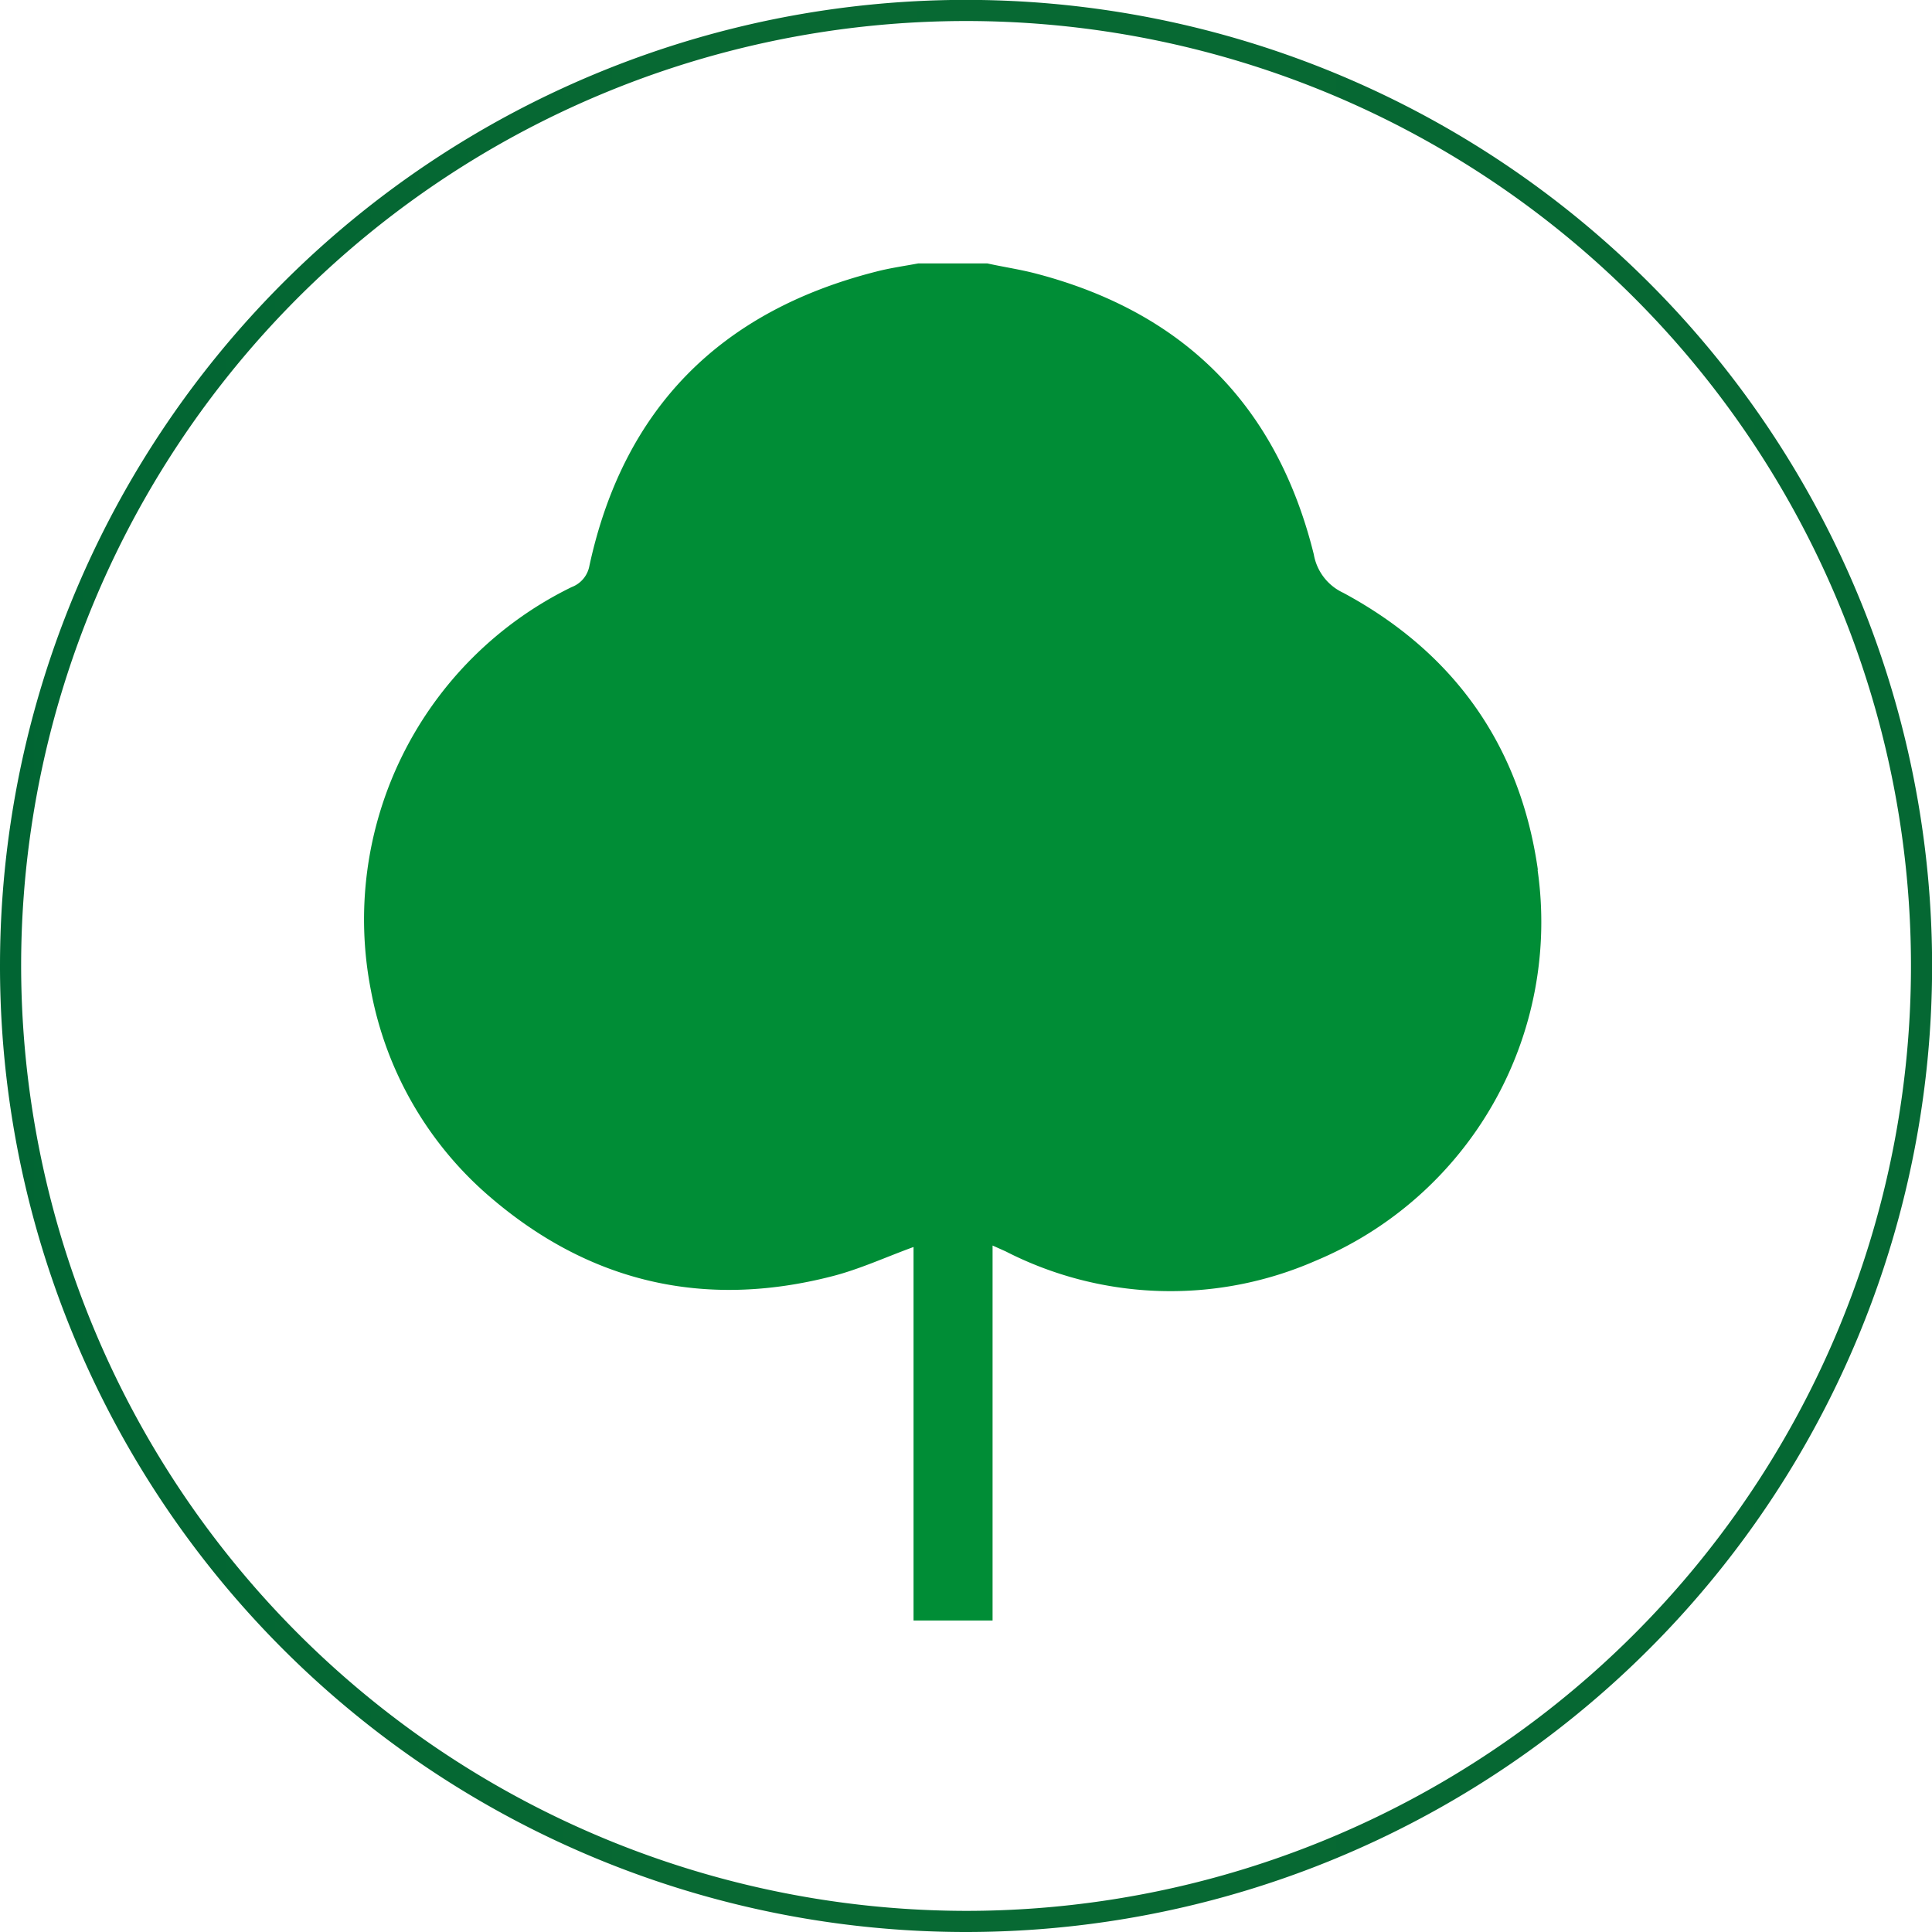
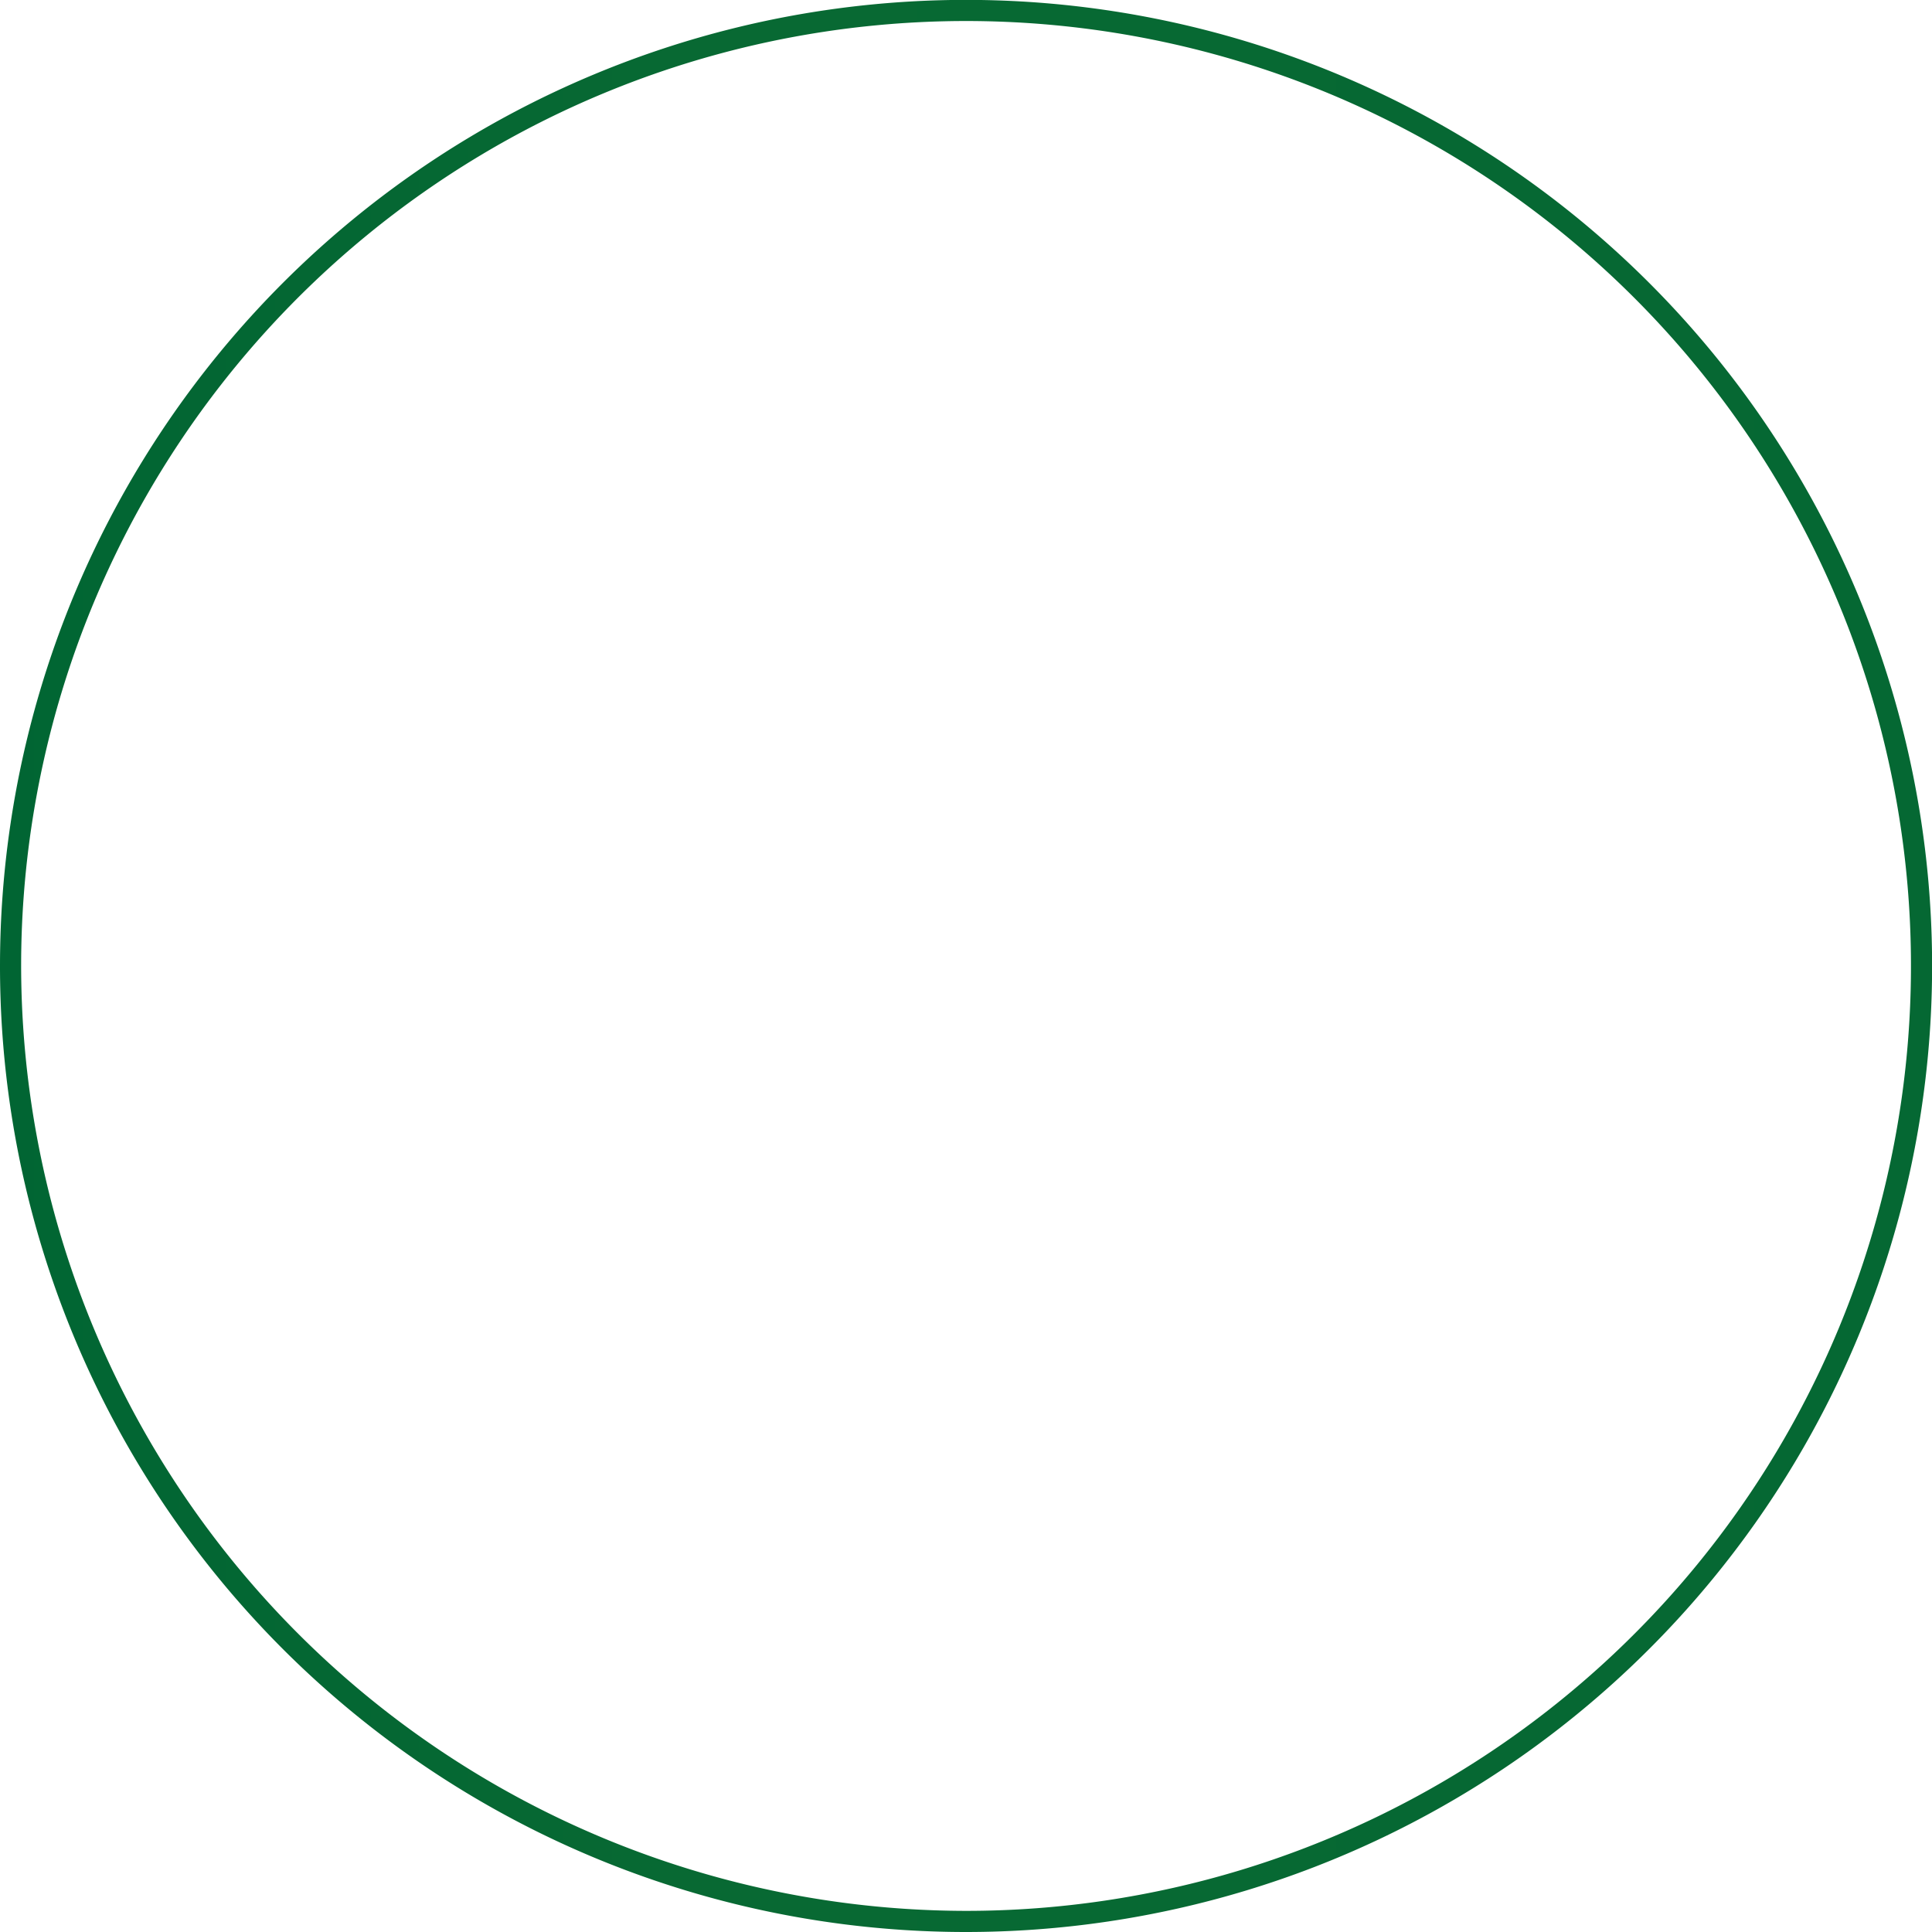
<svg xmlns="http://www.w3.org/2000/svg" viewBox="0 0 182.85 182.85">
  <defs>
    <style>.cls-1{fill:url(#Sfumatura_senza_nome_2);}.cls-2{fill:#008d36;}</style>
    <linearGradient id="Sfumatura_senza_nome_2" x1="-544.68" y1="623.74" x2="-543.68" y2="623.74" gradientTransform="matrix(189.03, 0, 0, -189.03, 102955.81, 117994.61)" gradientUnits="userSpaceOnUse">
      <stop offset="0" stop-color="#006533" />
      <stop offset="0.38" stop-color="#086933" />
      <stop offset="1" stop-color="#056833" />
    </linearGradient>
  </defs>
  <g id="Livello_2" data-name="Livello 2">
    <g id="Livello_1-2" data-name="Livello 1">
      <path class="cls-1" d="M91.42,181.85v-1A89.43,89.43,0,1,0,2,91.42H2a89.54,89.54,0,0,0,89.42,89.43v2A91.42,91.42,0,0,1,0,91.42H0a91.43,91.43,0,1,1,91.42,91.43h0Z" />
-       <path class="cls-2" d="M145.55,82.33c-1.67-11.76-7.94-20.59-18.43-26.23a4.94,4.94,0,0,1-2.78-3.64c-3.47-14-12.21-22.84-26.15-26.53-1.56-.42-3.17-.65-4.75-1H86.91c-1.34.25-2.7.44-4,.78C68.16,29.46,59,38.68,55.78,53.56a2.65,2.65,0,0,1-1.67,2,35,35,0,0,0-19,38.2,33.88,33.88,0,0,0,11.15,19.42c9.47,8.19,20.36,10.73,32.49,7.61,2.59-.66,5.07-1.81,7.71-2.77v35.35h7.48V117.88l1.23.55a34.23,34.23,0,0,0,29.35.89,34.74,34.74,0,0,0,21-37" />
    </g>
  </g>
</svg>